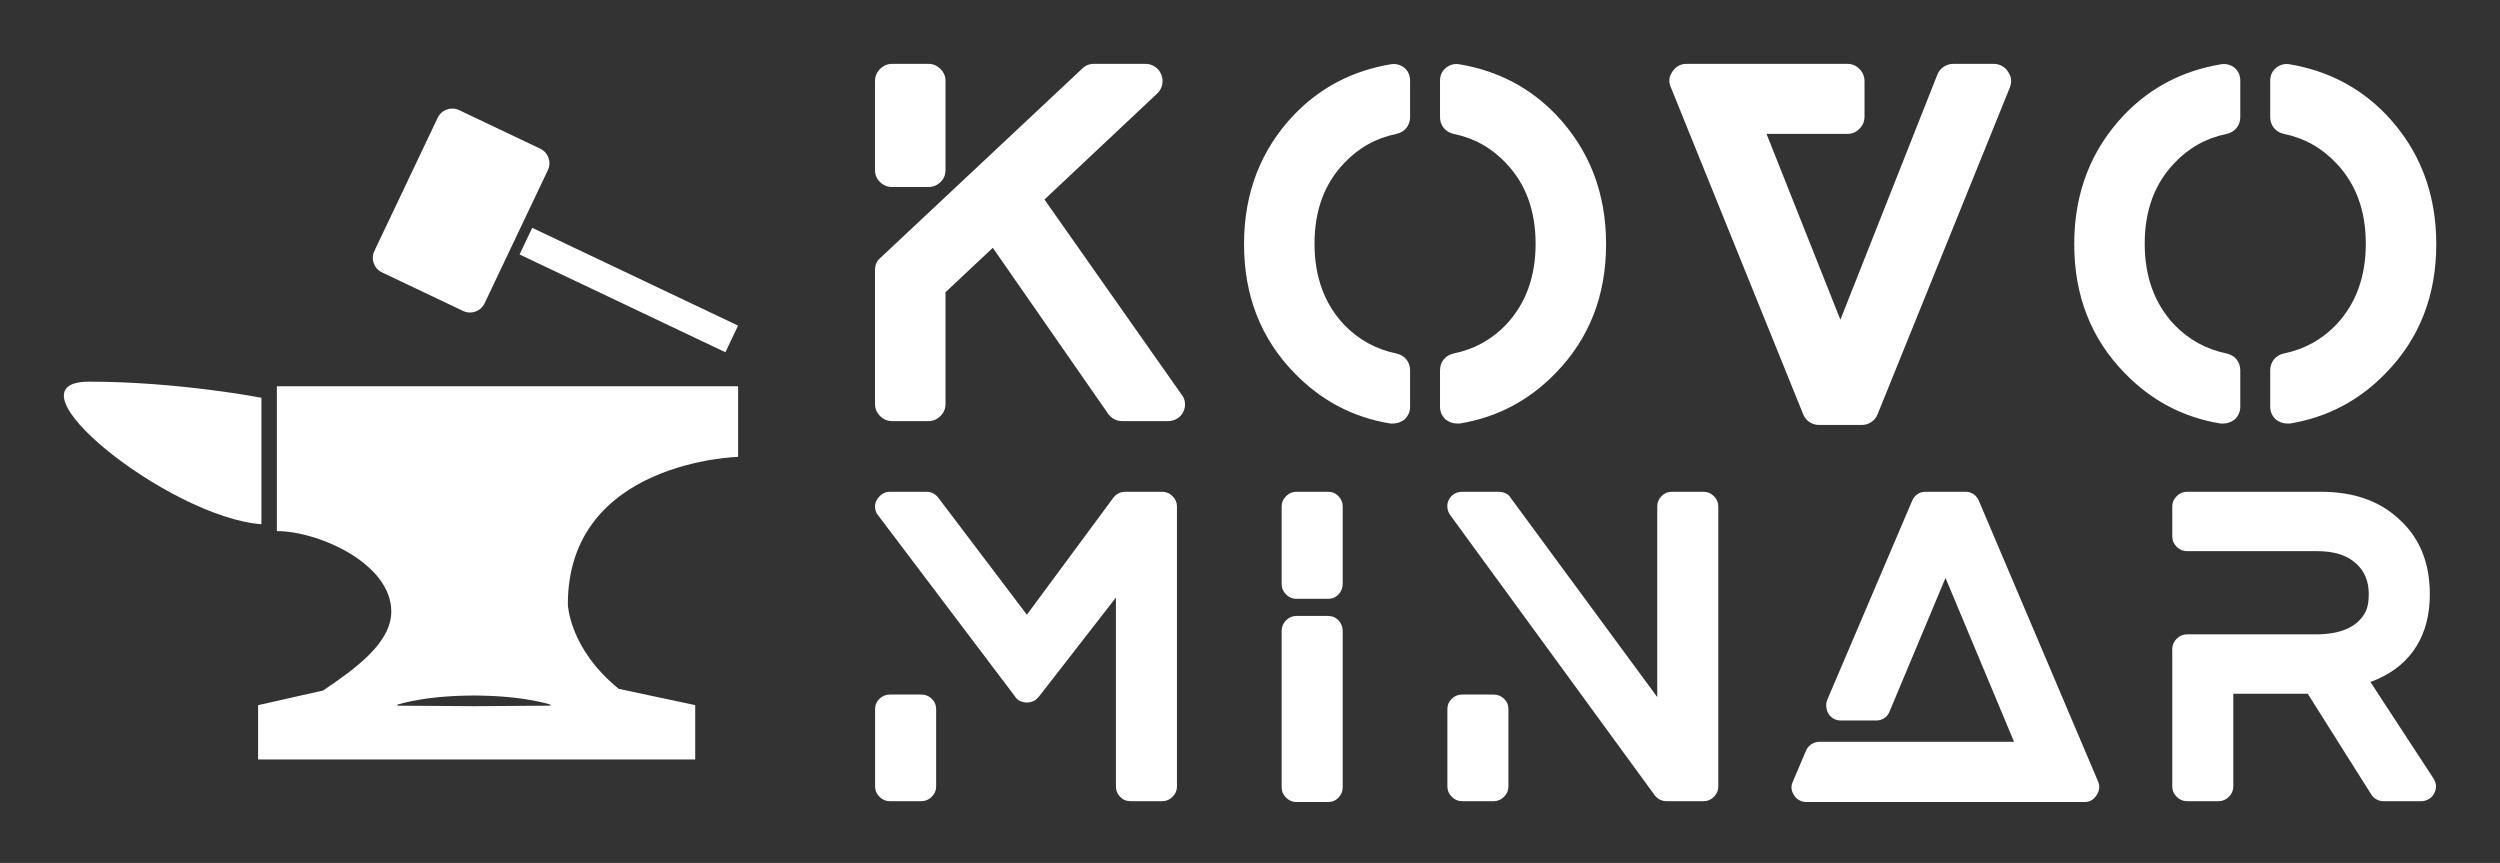
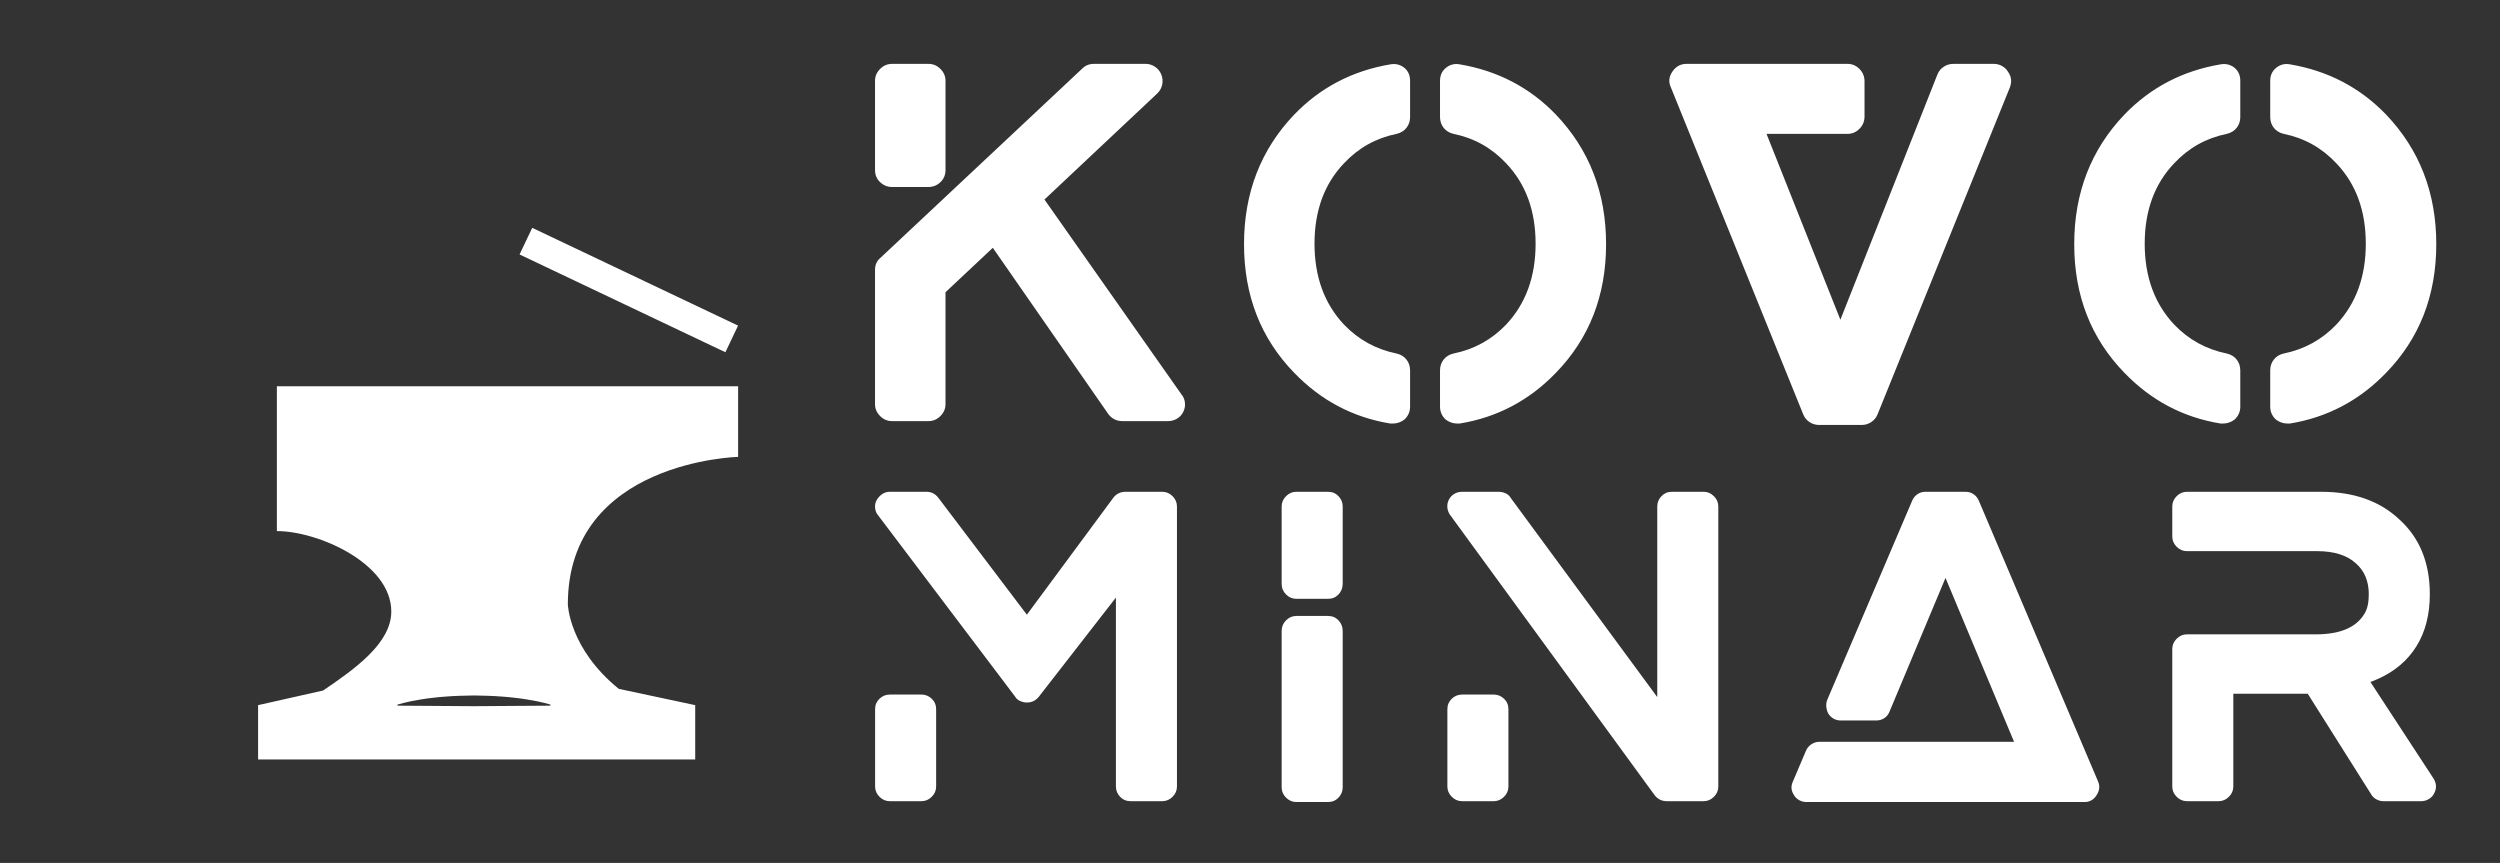
<svg xmlns="http://www.w3.org/2000/svg" width="3161.5" height="1091.3" version="1.1" viewBox="-8.077 0 3161.5 1091.3">
  <rect x="-8.077" y="0" width="3161.5" height="1091.3" fill="#333333" stroke="none" />
  <g transform="scale(8.077) translate(10 10)" fill="#fff">
    <g transform="matrix(1.211 0 0 1.211 -8.769 -2.6)" featureKey="Uf3wIJ-0">
-       <path d="m31.955 45.315s-10.749-2.081-22.277-2.081c-11.527 0 10.258 17.508 22.277 18.434v-16.353z" />
-       <path d="m60.806 33.108c-0.493 1.037-1.734 1.478-2.771 0.985l-10.49-4.986c-1.038-0.493-1.479-1.733-0.985-2.771l8.186-17.222c0.493-1.038 1.733-1.479 2.771-0.986l10.49 4.986c1.038 0.493 1.479 1.735 0.985 2.772l-8.186 17.222z" />
      <rect transform="matrix(.903 .429 -.429 .903 21.181 -31.069)" x="64.725" y="29.51" width="29.47" height="3.814" />
      <path d="m93.587 52.958v-9.129h-59.633v18.723c5.316 0 14.793 4.16 14.793 10.401 0 4.125-4.797 7.481-8.813 10.21l-8.408 1.892v7.021h56.514v-7.021l-9.881-2.105c-6.417-5.196-6.587-10.922-6.587-10.922 0-18.549 22.015-19.07 22.015-19.07zm-24.27 32.165s-4.941 0.034-9.881 0.068c-4.94-0.034-9.882-0.068-9.882-0.068v-0.138s1.236-0.396 3.088-0.677c0.464-0.074 0.965-0.153 1.497-0.204 0.53-0.058 1.089-0.129 1.668-0.158s1.177-0.098 1.785-0.098c0.608-0.017 1.226-0.029 1.844-0.043 0.618 0.014 1.234 0.026 1.843 0.043 0.608 5e-3 1.206 0.071 1.785 0.101 0.579 0.028 1.14 0.101 1.669 0.158 0.531 0.051 1.034 0.13 1.496 0.204 1.853 0.28 3.088 0.674 3.088 0.674v0.138z" />
    </g>
    <g transform="matrix(3.779 0 0 3.779 119.88 -18.893)" featureKey="nameFeature-0">
      <path d="m14.32 18.7q0.12 0.14 0.14 0.34t-0.07 0.38-0.26 0.28-0.37 0.1h-1.9q-0.18 0-0.33-0.08t-0.25-0.22l-4.78-6.88-1.96 1.84v4.64q0 0.28-0.21 0.49t-0.49 0.21h-1.52q-0.28 0-0.49-0.21t-0.21-0.49v-5.56q0-0.32 0.22-0.5l8.36-7.84q0.2-0.2 0.48-0.2h2.16q0.2 0 0.38 0.12t0.26 0.32 0.04 0.41-0.2 0.37l-4.68 4.4zm-12-8.6q-0.28 0-0.49-0.2t-0.21-0.5v-3.7q0-0.28 0.21-0.49t0.49-0.21h1.52q0.28 0 0.49 0.21t0.21 0.49v3.7q0 0.3-0.21 0.5t-0.49 0.2h-1.52zm21.228-4.94q0.24 0.2 0.24 0.54v1.5q0 0.26-0.15 0.45t-0.41 0.25q-1.28 0.26-2.18 1.22-1.22 1.28-1.22 3.33t1.22 3.35q0.9 0.94 2.18 1.2 0.26 0.06 0.41 0.25t0.15 0.45v1.5q0 0.32-0.24 0.54-0.22 0.16-0.46 0.16h-0.12q-2.32-0.38-3.98-2.1-2.08-2.14-2.08-5.33t2.08-5.37q1.62-1.68 3.98-2.08 0.32-0.06 0.58 0.14zm6.28 1.94q2.08 2.18 2.08 5.37t-2.08 5.33q-1.66 1.72-3.98 2.1h-0.12q-0.24 0-0.46-0.16-0.24-0.22-0.24-0.54v-1.5q0-0.26 0.15-0.45t0.41-0.25q1.28-0.26 2.18-1.2 1.22-1.3 1.22-3.35t-1.22-3.33q-0.9-0.96-2.18-1.22-0.26-0.06-0.41-0.25t-0.15-0.45v-1.5q0-0.34 0.25-0.54t0.57-0.14q2.36 0.4 3.98 2.08zm18.728-1.78q0.22 0.3 0.08 0.66l-5.48 13.54q-0.08 0.2-0.26 0.32t-0.4 0.12h-1.76q-0.22 0-0.4-0.12t-0.26-0.32l-5.48-13.54q-0.16-0.34 0.06-0.66t0.58-0.32h6.68q0.28 0 0.49 0.21t0.21 0.51v1.46q0 0.3-0.21 0.51t-0.49 0.21h-3.36l3.06 7.7 4.02-10.16q0.08-0.2 0.26-0.32t0.4-0.12h1.68q0.18 0 0.34 0.09t0.24 0.23zm9.388-0.16q0.24 0.2 0.24 0.54v1.5q0 0.26-0.15 0.45t-0.41 0.25q-1.28 0.26-2.18 1.22-1.22 1.28-1.22 3.33t1.22 3.35q0.9 0.94 2.18 1.2 0.26 0.06 0.41 0.25t0.15 0.45v1.5q0 0.32-0.24 0.54-0.22 0.16-0.46 0.16h-0.12q-2.32-0.38-3.98-2.1-2.08-2.14-2.08-5.33t2.08-5.37q1.62-1.68 3.98-2.08 0.32-0.06 0.58 0.14zm6.28 1.94q2.08 2.18 2.08 5.37t-2.08 5.33q-1.66 1.72-3.98 2.1h-0.12q-0.24 0-0.46-0.16-0.24-0.22-0.24-0.54v-1.5q0-0.26 0.15-0.45t0.41-0.25q1.28-0.26 2.18-1.2 1.22-1.3 1.22-3.35t-1.22-3.33q-0.9-0.96-2.18-1.22-0.26-0.06-0.41-0.25t-0.15-0.45v-1.5q0-0.34 0.25-0.54t0.57-0.14q2.36 0.4 3.98 2.08z" />
    </g>
    <g transform="matrix(3.273 0 0 3.273 120.71 50.634)" featureKey="nameFeature-1">
      <path d="m15.36 5q0.28 0 0.49 0.21t0.21 0.49v13.4q0 0.28-0.21 0.49t-0.49 0.21h-1.52q-0.3 0-0.5-0.21t-0.2-0.49v-9.04l-3.7 4.76q-0.22 0.26-0.56 0.26-0.16 0-0.32-0.07t-0.24-0.21l-6.56-8.68q-0.12-0.14-0.14-0.35t0.08-0.38 0.26-0.28 0.36-0.11h1.76q0.34 0 0.56 0.28l4.24 5.6 4.14-5.6q0.22-0.28 0.58-0.28h1.76zm-11.52 9.7q0.28 0 0.49 0.2t0.21 0.5v3.7q0 0.28-0.21 0.49t-0.49 0.21h-1.52q-0.28 0-0.49-0.21t-0.21-0.49v-3.7q0-0.3 0.21-0.5t0.49-0.2h1.52zm19.448-3.76q0.3 0 0.5 0.21t0.2 0.51v7.48q0 0.28-0.2 0.49t-0.5 0.21h-1.52q-0.28 0-0.49-0.21t-0.21-0.49v-7.48q0-0.3 0.21-0.51t0.49-0.21h1.52zm0-5.94q0.3 0 0.5 0.21t0.2 0.49v3.7q0 0.3-0.2 0.51t-0.5 0.21h-1.52q-0.28 0-0.49-0.21t-0.21-0.51v-3.7q0-0.28 0.21-0.49t0.49-0.21h1.52zm17.968 0q0.28 0 0.49 0.21t0.21 0.49v13.4q0 0.28-0.21 0.49t-0.49 0.21h-1.76q-0.36 0-0.58-0.28l-9.78-13.4q-0.12-0.16-0.14-0.36t0.07-0.38 0.26-0.28 0.37-0.1h1.76q0.16 0 0.32 0.07t0.24 0.21l7.02 9.54v-9.12q0-0.28 0.2-0.49t0.5-0.21h1.52zm-10.04 9.7q0.28 0 0.49 0.2t0.21 0.5v3.7q0 0.28-0.21 0.49t-0.49 0.21h-1.52q-0.28 0-0.49-0.21t-0.21-0.49v-3.7q0-0.3 0.21-0.5t0.49-0.2h1.52zm28.908 4.16q0.14 0.32-0.07 0.65t-0.57 0.33h-13.32q-0.18 0-0.34-0.09t-0.24-0.23q-0.22-0.32-0.06-0.66l0.62-1.46q0.08-0.2 0.26-0.32t0.38-0.12h9.32l-3.28-7.84-2.68 6.4q-0.08 0.2-0.25 0.31t-0.39 0.11h-1.68q-0.38 0-0.6-0.32-0.08-0.14-0.1-0.32t0.04-0.34l4.06-9.52q0.08-0.2 0.25-0.32t0.39-0.12h1.92q0.22 0 0.39 0.12t0.25 0.32zm13.028-4.76 3.02 4.62q0.22 0.36 0.02 0.72-0.08 0.16-0.25 0.26t-0.35 0.1h-1.82q-0.18 0-0.34-0.09t-0.24-0.23l-3.04-4.82h-3.56v4.44q0 0.28-0.21 0.49t-0.49 0.21h-1.52q-0.28 0-0.49-0.21t-0.21-0.49v-6.58q0-0.28 0.21-0.49t0.49-0.21h6.16q1.76 0 2.34-1 0.2-0.32 0.2-0.92 0-0.94-0.62-1.48-0.64-0.58-1.84-0.58h-6.24q-0.28 0-0.49-0.21t-0.21-0.49v-1.44q0-0.28 0.21-0.49t0.49-0.21h6.42q2.34 0 3.74 1.32 1.46 1.32 1.46 3.58 0 1.46-0.64 2.49t-1.86 1.57z" />
    </g>
  </g>
</svg>